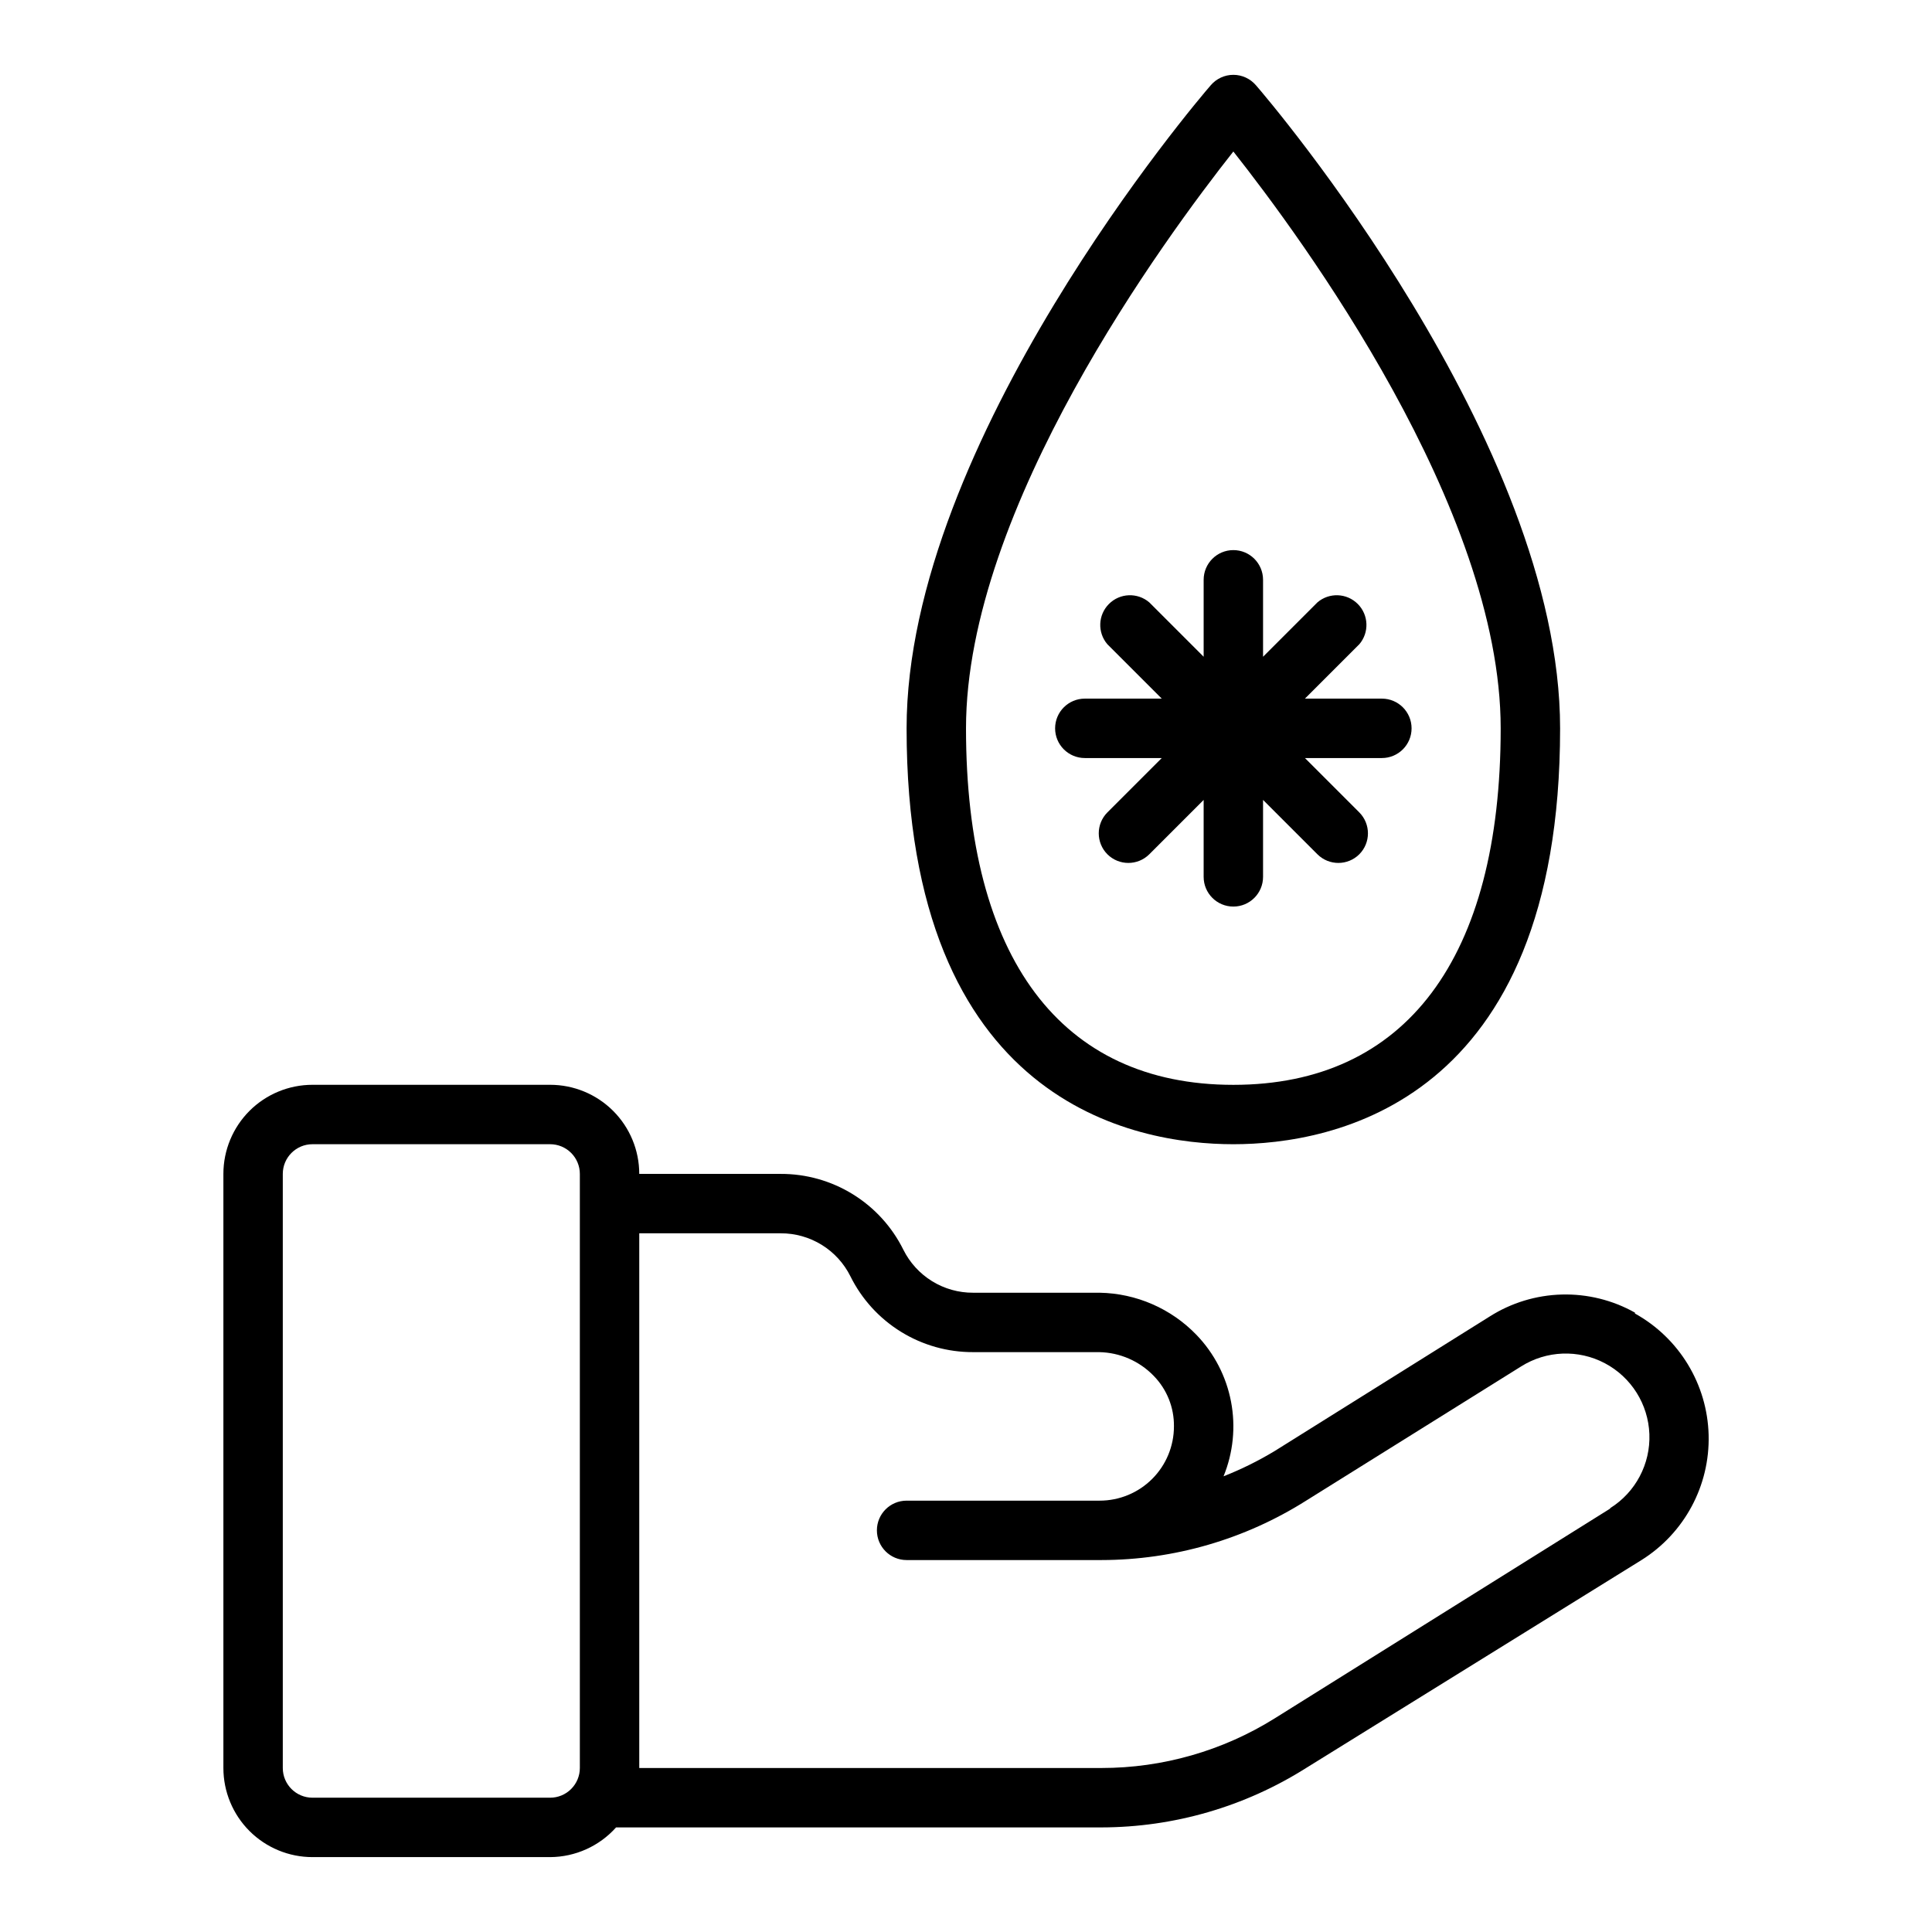
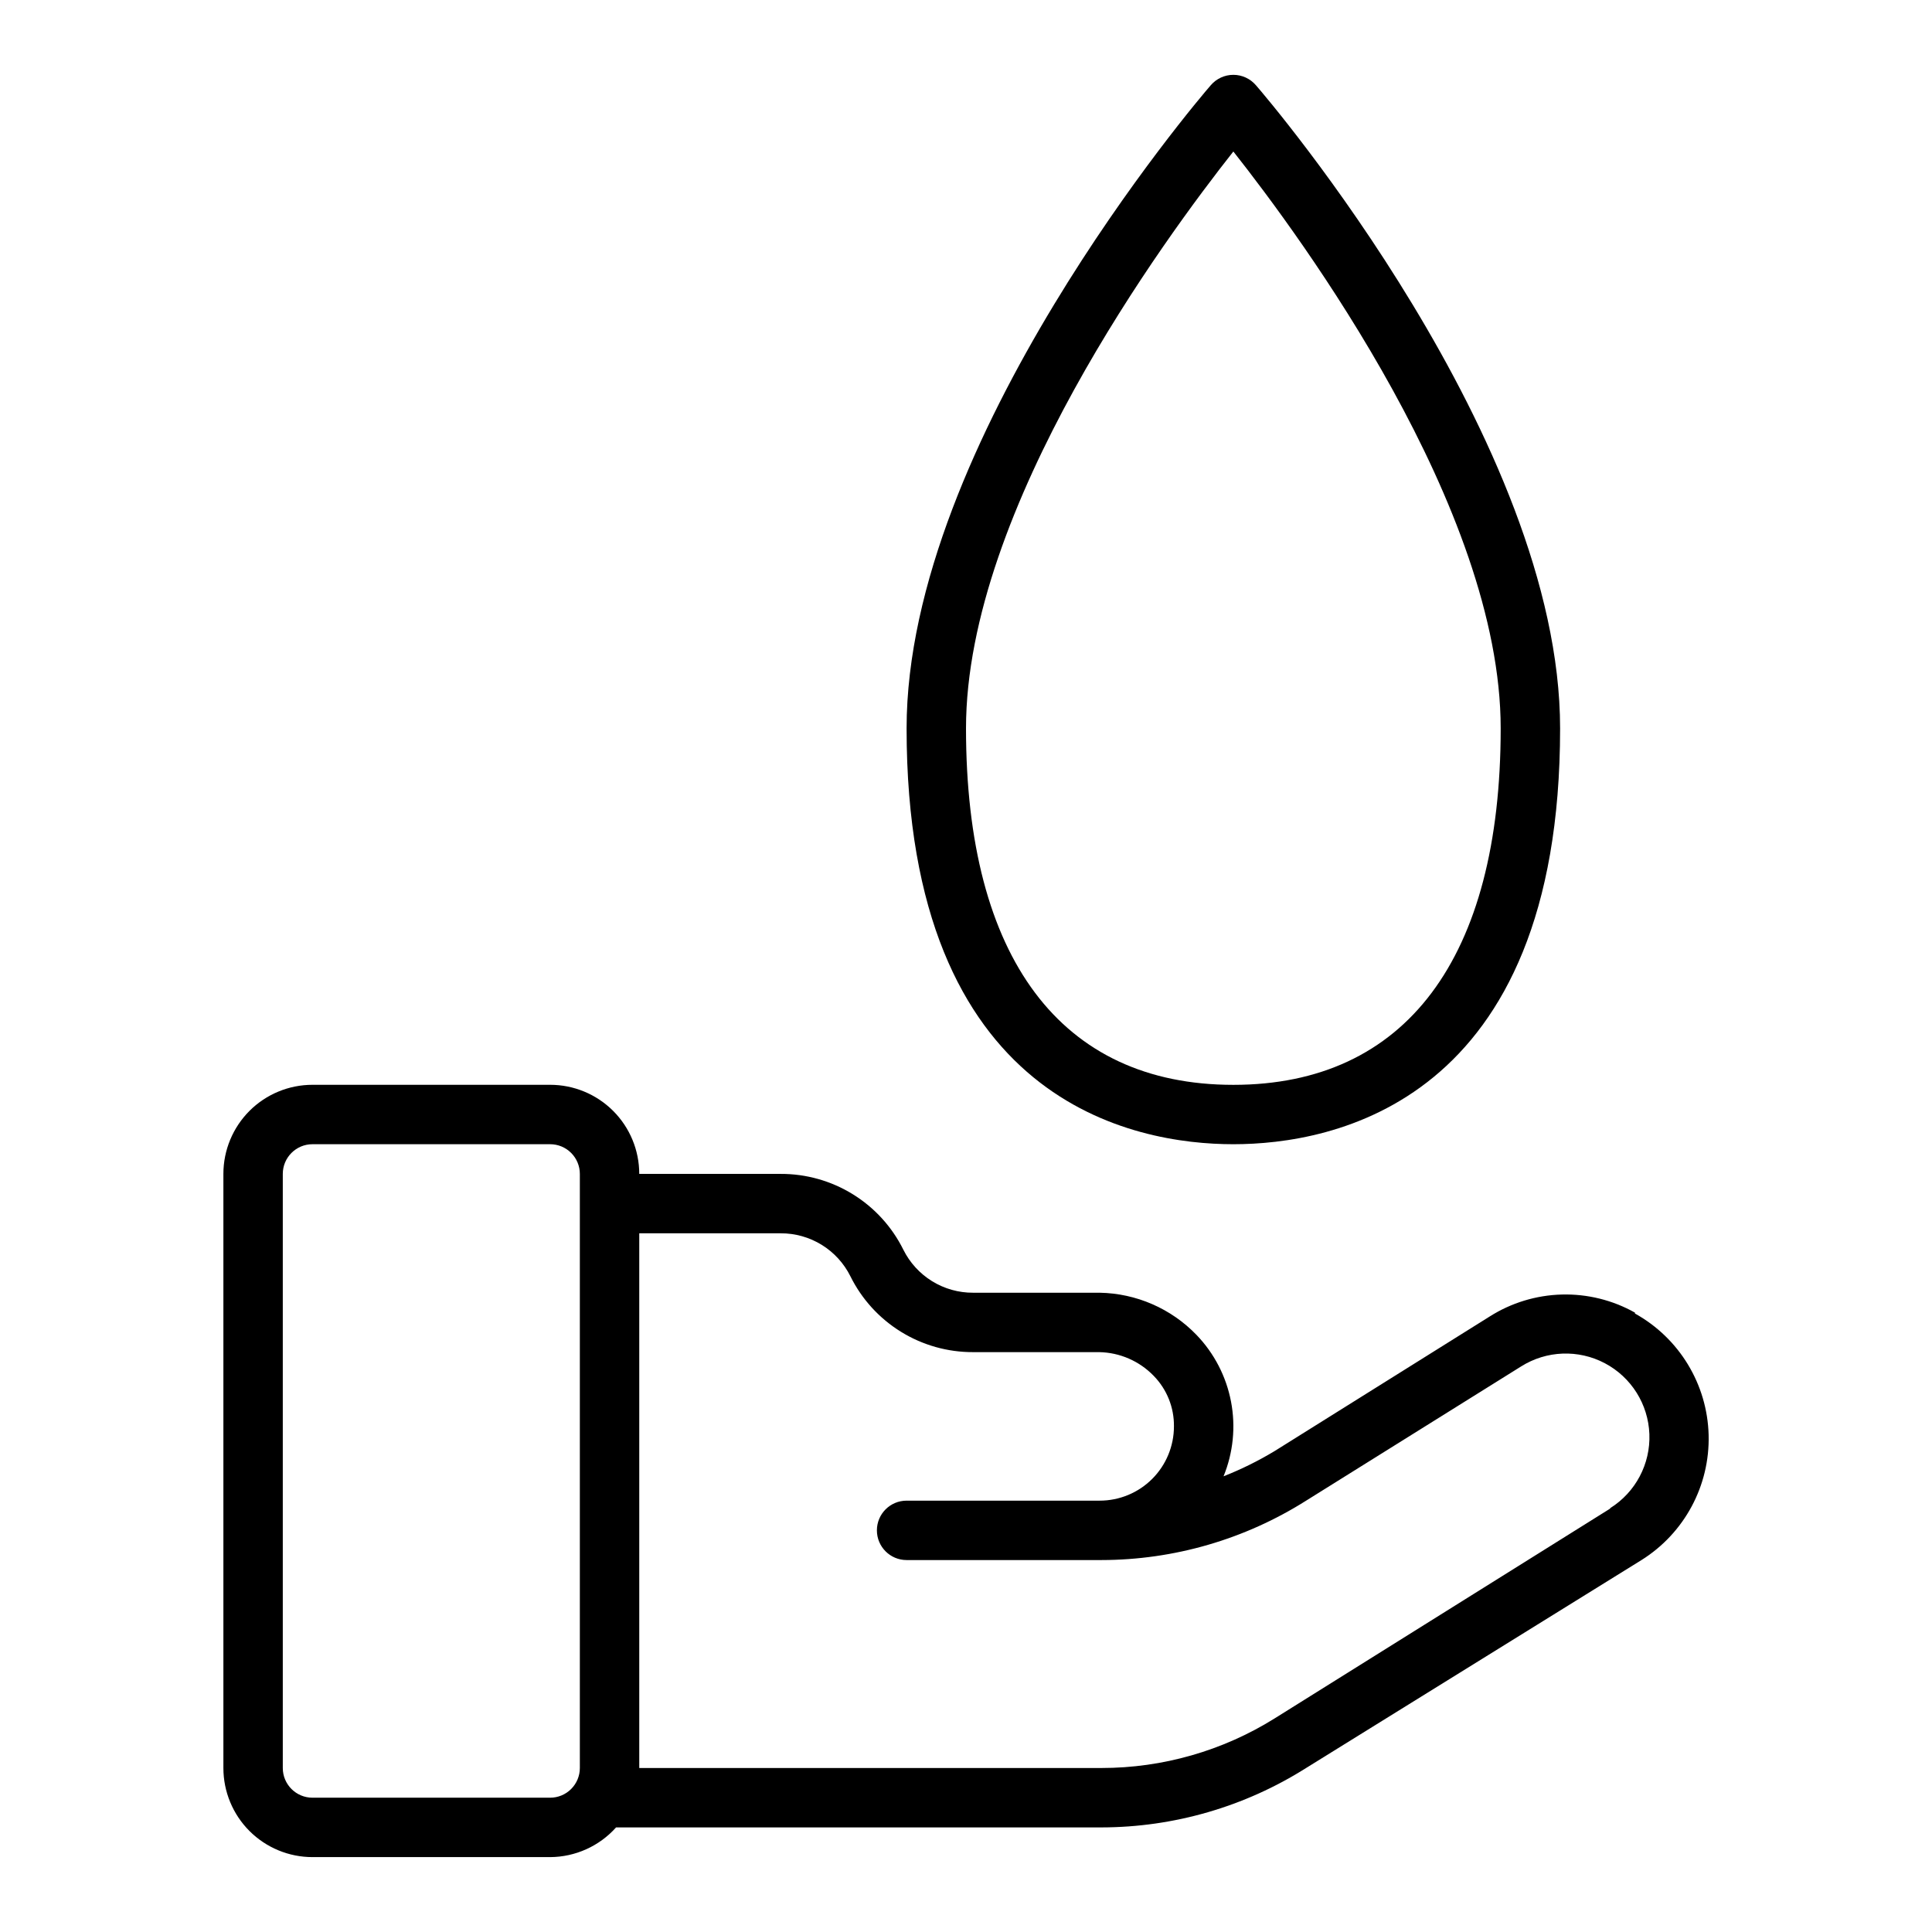
<svg xmlns="http://www.w3.org/2000/svg" fill="#000000" width="800px" height="800px" version="1.1" viewBox="144 144 512 512">
  <g>
    <path d="m577.28 491.86c-5.91-3.32-12.613-4.977-19.391-4.797-6.777 0.18-13.379 2.191-19.105 5.82l-56.992 35.66c-4.32 2.606-8.848 4.844-13.539 6.691 2.562-6.266 3.254-13.145 1.98-19.797-1.273-6.652-4.449-12.793-9.145-17.672-6.731-6.988-15.965-11.008-25.664-11.18h-33.535c-3.84 0.02-7.613-1.043-10.883-3.059-3.269-2.019-5.906-4.914-7.617-8.355-3-6.051-7.637-11.137-13.383-14.684-5.746-3.551-12.375-5.418-19.125-5.391h-37.473c0-6.262-2.488-12.27-6.918-16.699-4.43-4.426-10.434-6.914-16.699-6.914h-62.977c-6.262 0-12.27 2.488-16.699 6.914-4.426 4.43-6.914 10.438-6.914 16.699v157.44c0 6.262 2.488 12.27 6.914 16.699 4.43 4.43 10.438 6.918 16.699 6.918h62.977c6.676-0.035 13.027-2.898 17.477-7.871h128.63c19.203-0.027 38.008-5.488 54.238-15.746l88.875-55.105c11.383-7.125 18.148-19.738 17.793-33.16-0.355-13.426-7.781-25.66-19.523-32.176zm-287.49 128.55h-62.977c-4.348 0-7.871-3.523-7.871-7.871v-157.44c0-4.348 3.523-7.871 7.871-7.871h62.977c2.09 0 4.09 0.828 5.566 2.305 1.477 1.477 2.309 3.481 2.309 5.566v157.44c0 2.09-0.832 4.09-2.309 5.566-1.477 1.477-3.477 2.305-5.566 2.305zm280.88-76.594-88.875 55.578c-13.766 8.594-29.668 13.148-45.895 13.145h-122.49v-141.7h37.473c3.84-0.02 7.609 1.043 10.883 3.059 3.269 2.019 5.906 4.914 7.613 8.355 3.004 6.051 7.641 11.137 13.387 14.684 5.746 3.551 12.371 5.418 19.125 5.391h33.379c5.473 0.094 10.684 2.359 14.484 6.297 3.488 3.574 5.414 8.387 5.352 13.383 0 5.219-2.074 10.223-5.762 13.914-3.691 3.691-8.699 5.766-13.918 5.766h-51.168c-4.348 0-7.871 3.523-7.871 7.871s3.523 7.871 7.871 7.871h51.641c19.203-0.023 38.008-5.484 54.238-15.742l56.992-35.582c6.711-4.219 15.156-4.539 22.164-0.84 7.008 3.699 11.508 10.859 11.809 18.777 0.301 7.918-3.648 15.395-10.355 19.613z" />
    <path d="m470.85 447.23c26.055 0 86.594-10.707 86.594-110.21 0-75.965-77.305-166.65-80.609-170.43h-0.004c-1.496-1.75-3.68-2.758-5.981-2.758-2.301 0-4.488 1.008-5.984 2.758-3.305 3.777-80.609 94.465-80.609 170.43 0 99.5 60.535 110.21 86.594 110.21zm0-263.08c18.027 22.828 70.848 94.465 70.848 152.88 0 60.93-25.191 94.465-70.848 94.465s-70.848-33.535-70.848-94.465c0-58.41 52.82-130.05 70.848-152.88z" />
-     <path d="m431.49 344.89h20.387l-14.406 14.406c-3.051 3.07-3.051 8.027 0 11.098 3.07 3.055 8.031 3.055 11.102 0l14.406-14.406v20.391c0 4.348 3.523 7.871 7.871 7.871s7.871-3.523 7.871-7.871v-20.391l14.406 14.406c3.07 3.055 8.027 3.055 11.098 0 3.055-3.07 3.055-8.027 0-11.098l-14.406-14.406h20.391c4.348 0 7.871-3.523 7.871-7.871 0-4.348-3.523-7.875-7.871-7.875h-20.391l14.406-14.406v0.004c2.676-3.125 2.496-7.781-0.41-10.688-2.91-2.91-7.566-3.09-10.688-0.414l-14.406 14.406v-20.387c0-4.348-3.523-7.875-7.871-7.875s-7.871 3.527-7.871 7.875v20.387l-14.406-14.406c-3.125-2.676-7.781-2.496-10.688 0.414-2.91 2.906-3.09 7.562-0.414 10.688l14.406 14.402h-20.387c-4.348 0-7.875 3.527-7.875 7.875 0 4.348 3.527 7.871 7.875 7.871z" />
  </g>
</svg>